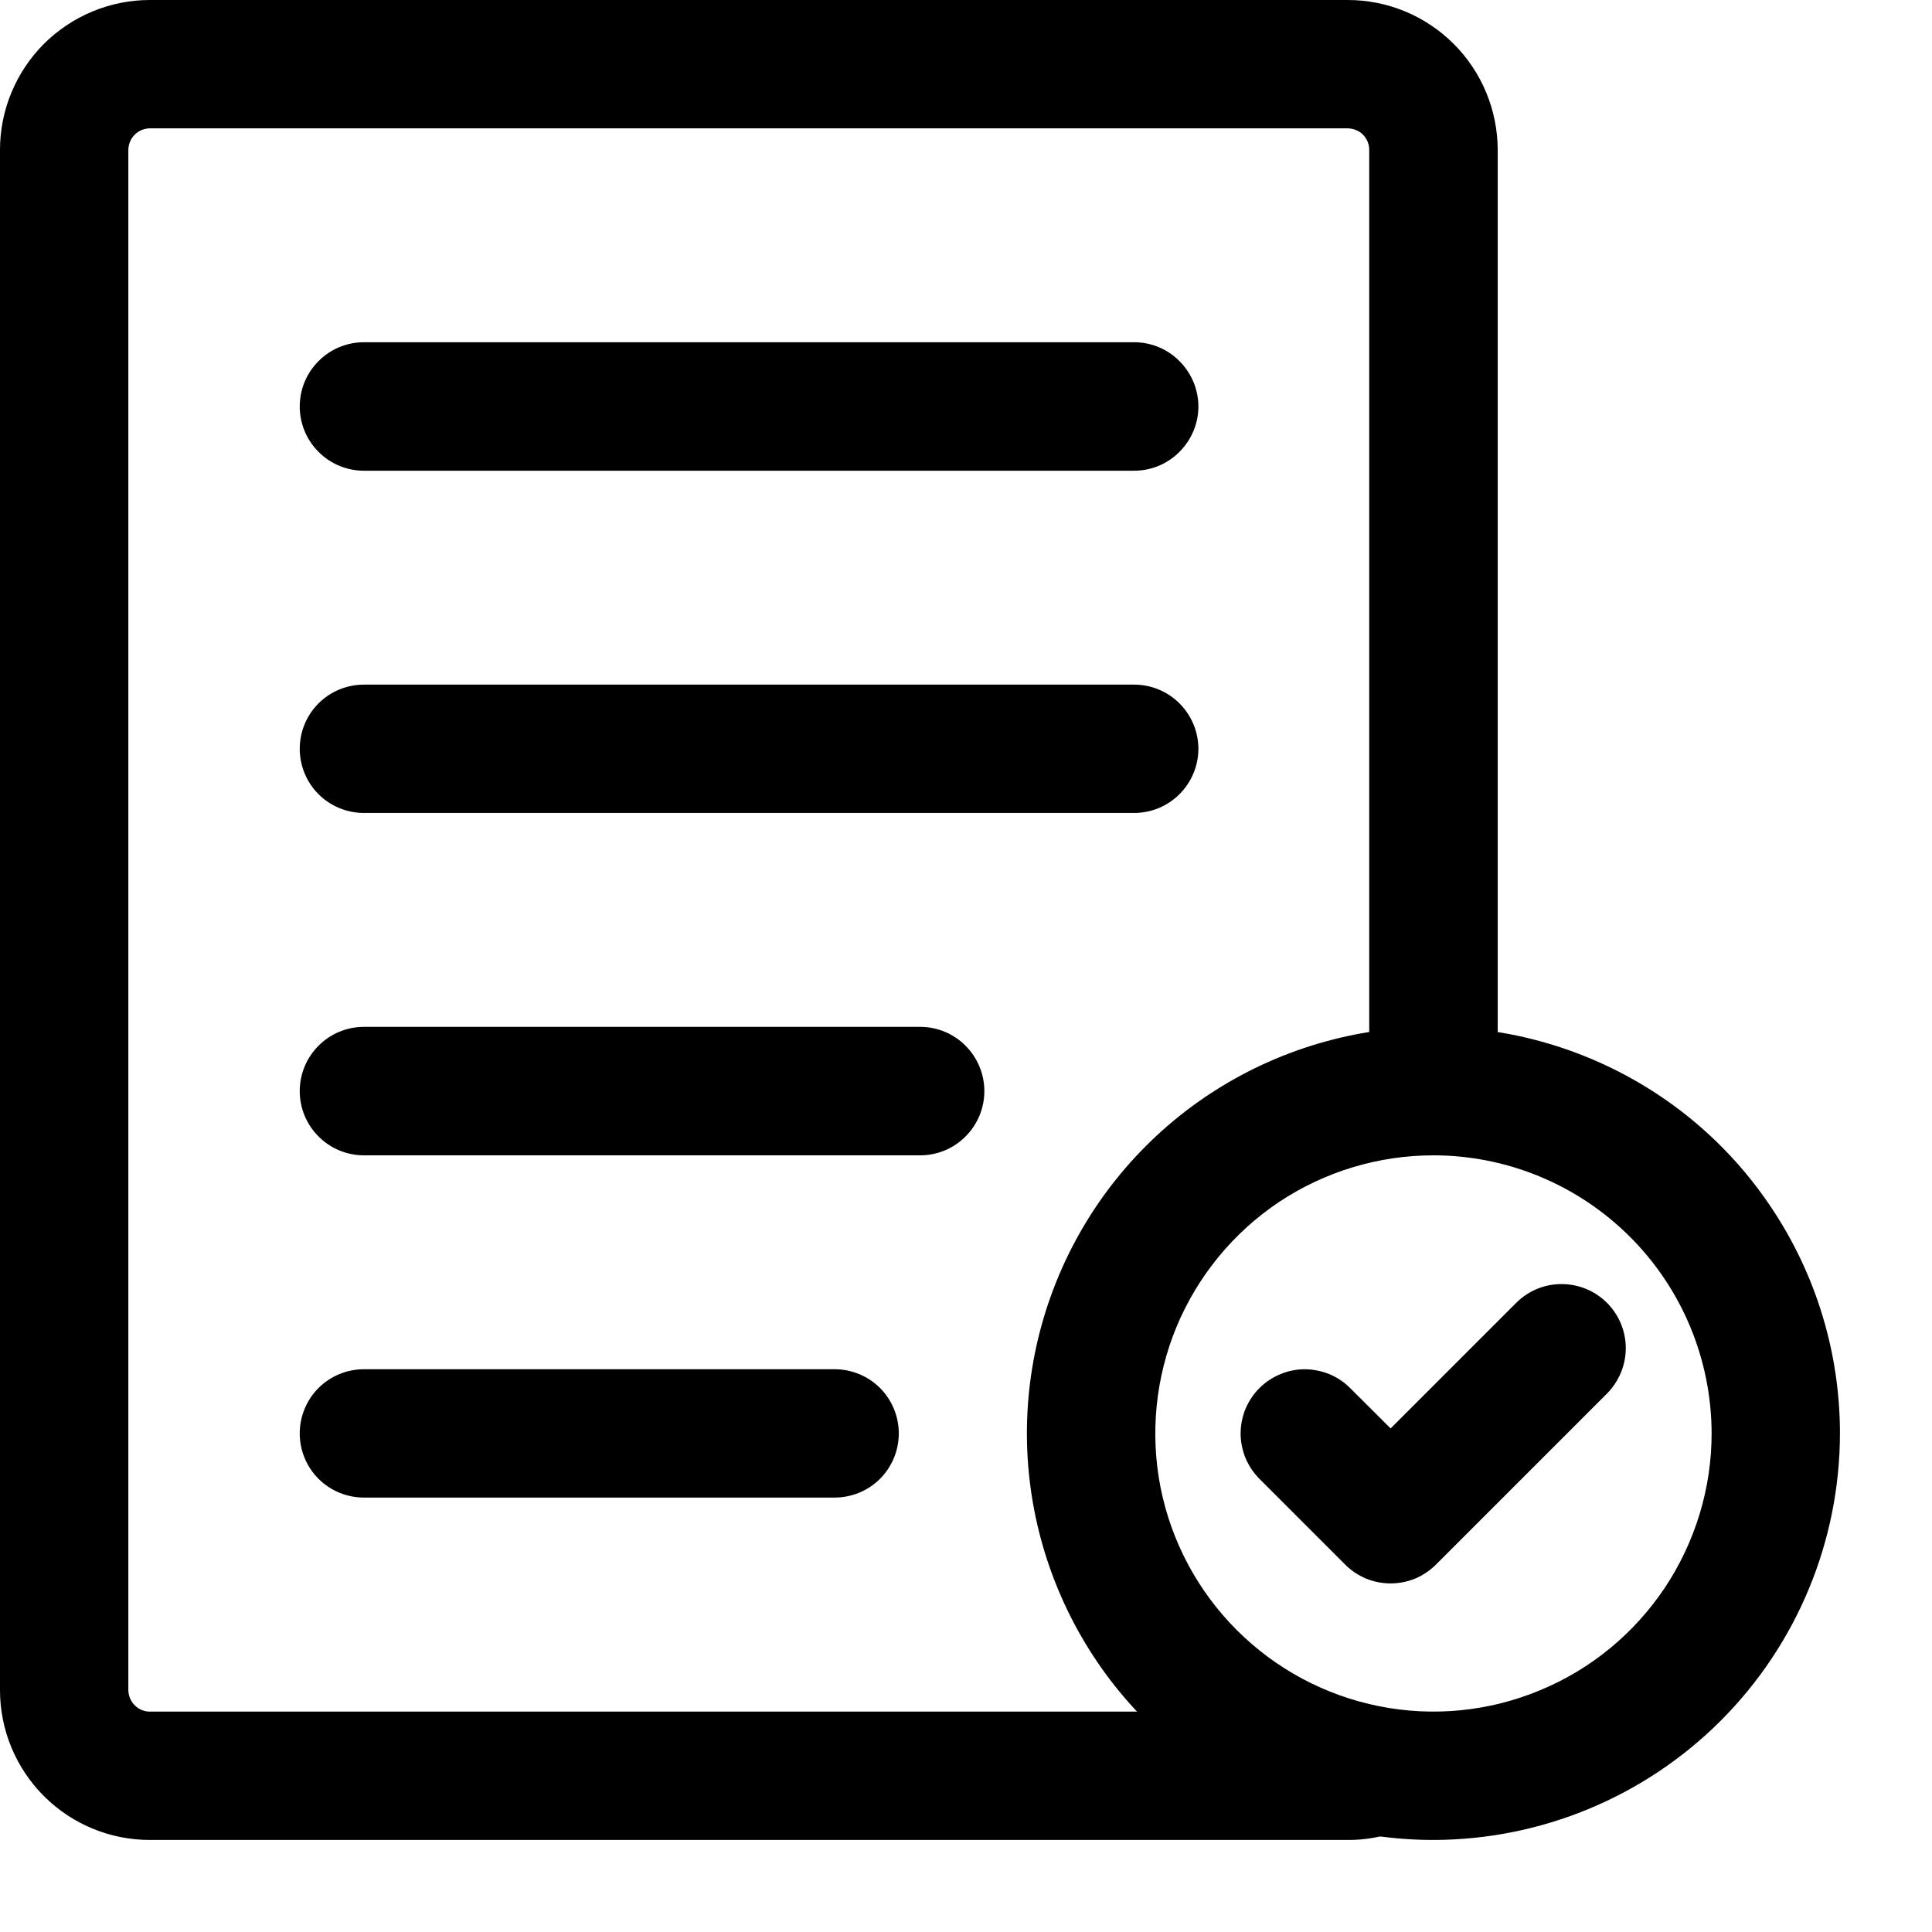
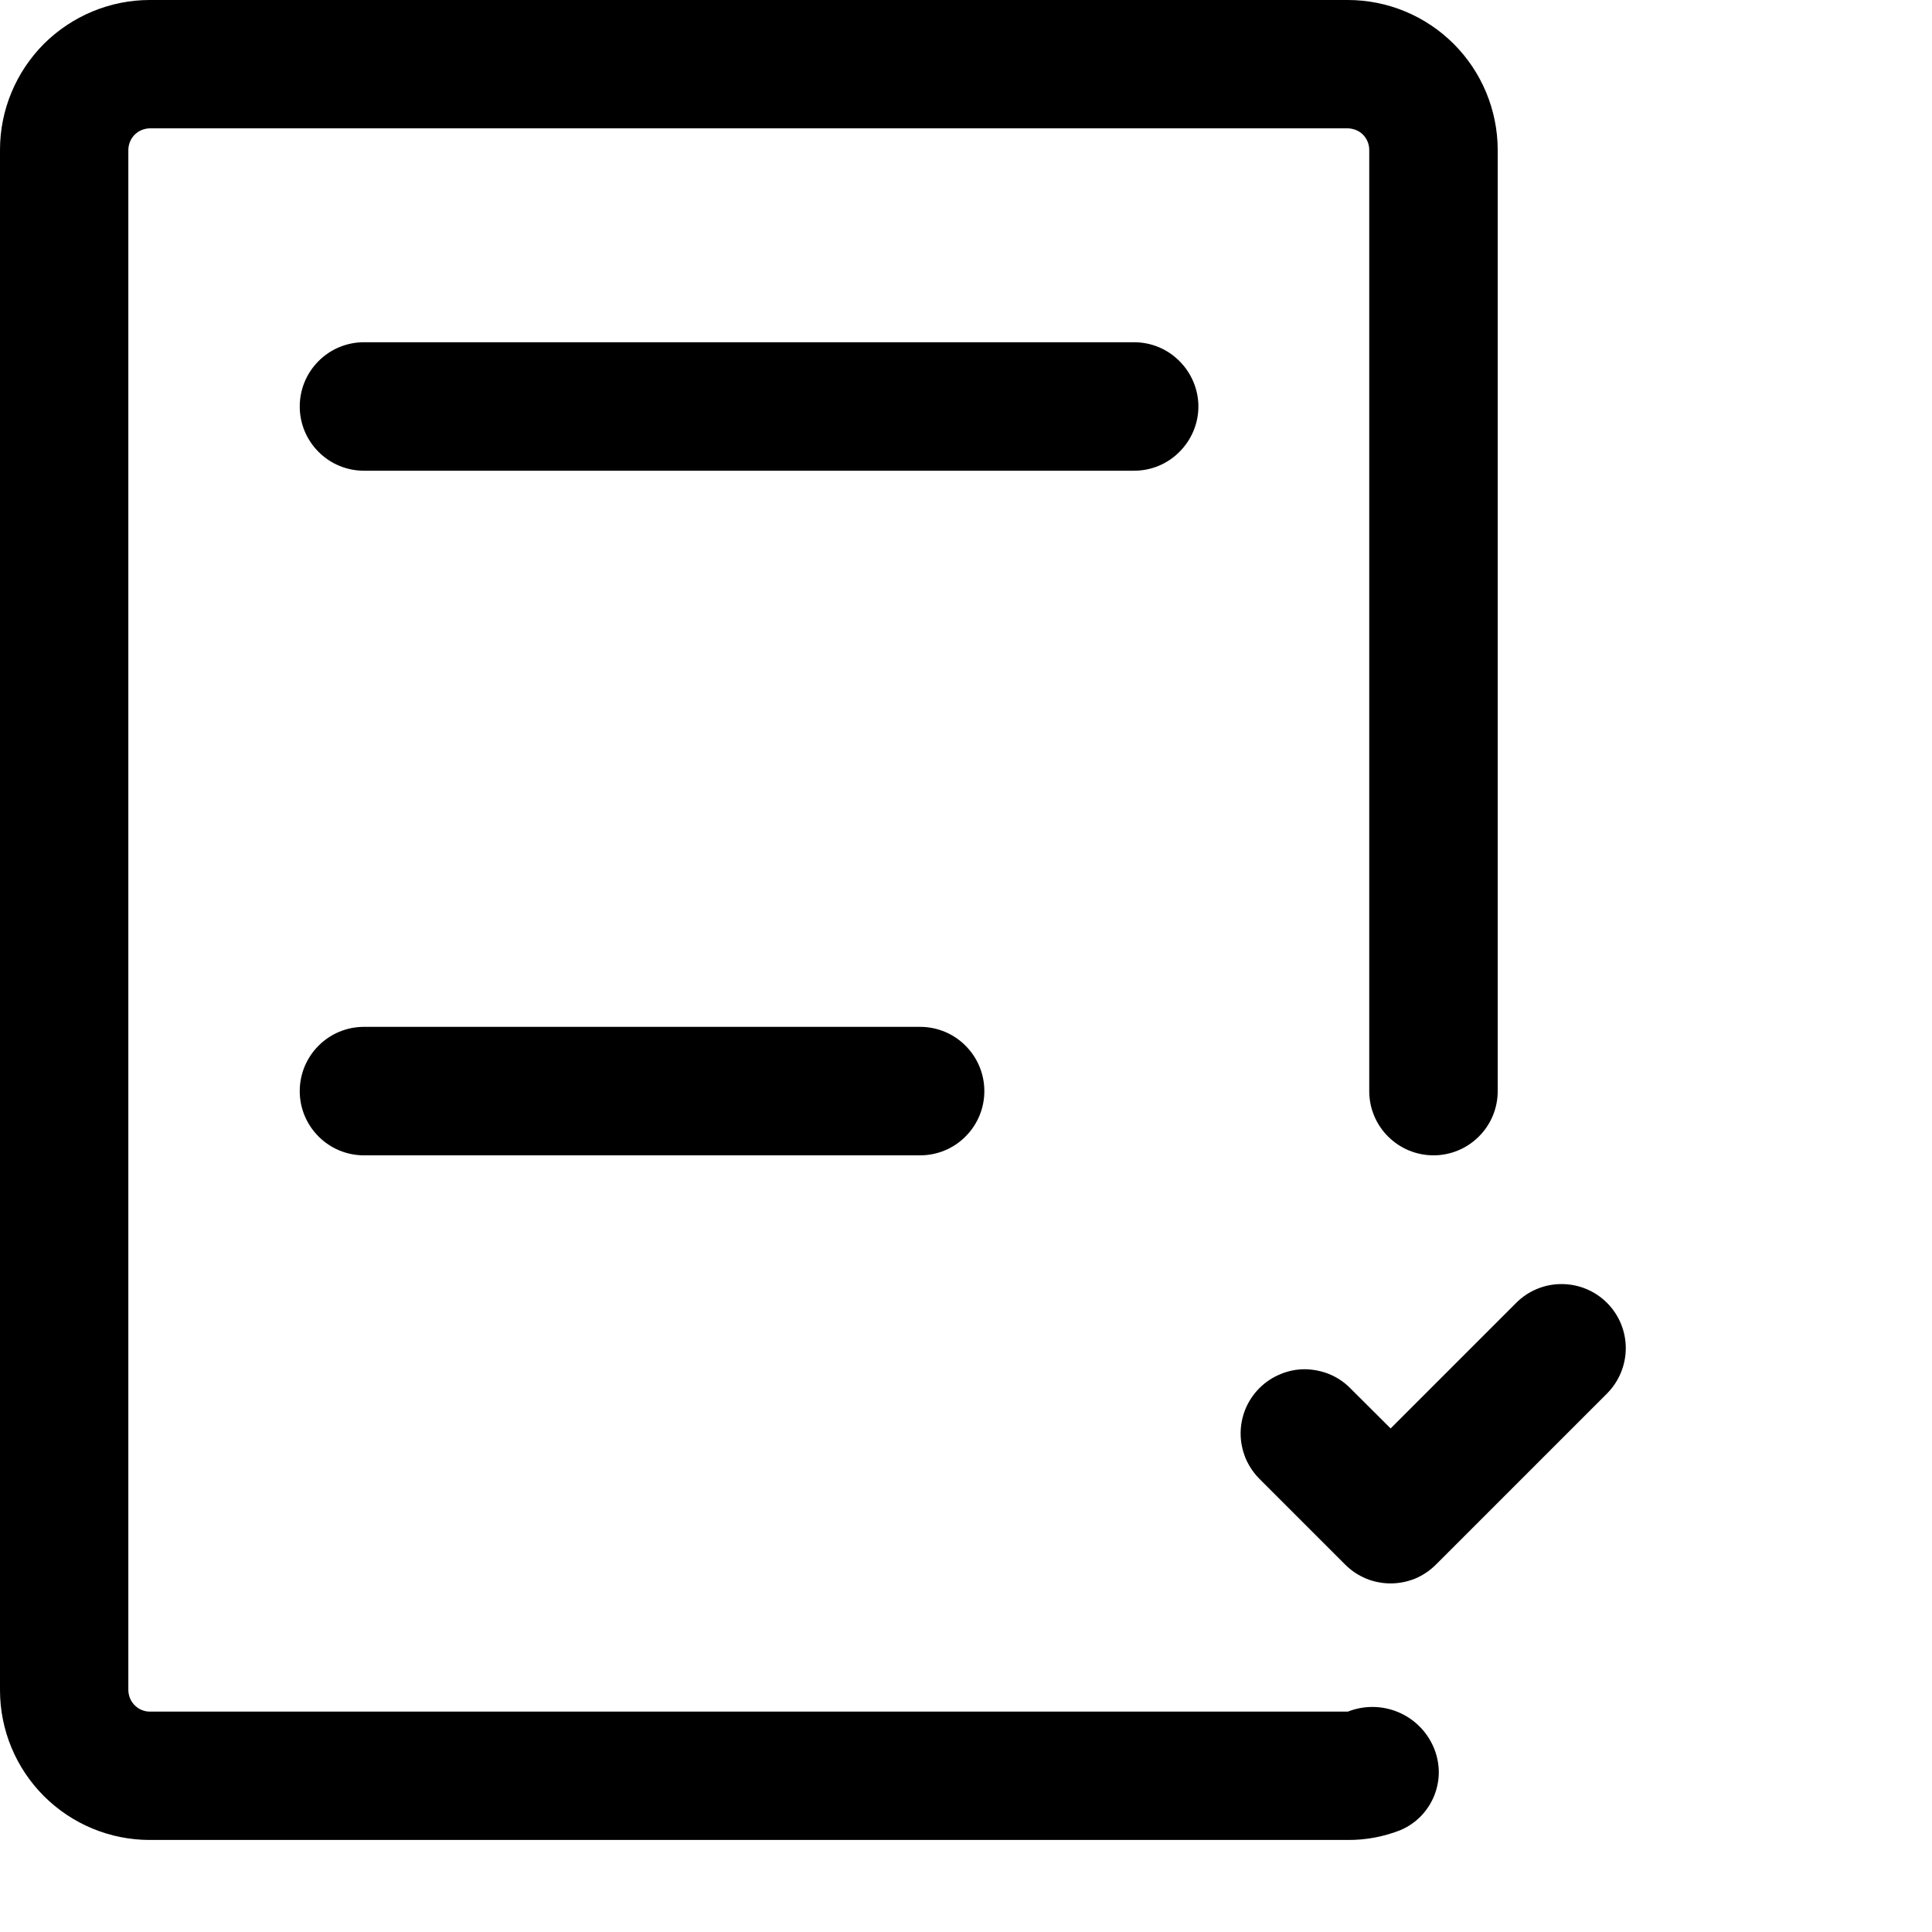
<svg xmlns="http://www.w3.org/2000/svg" width="14" height="14" viewBox="0 0 14 14" fill="none">
  <path d="M9.767 13.333H1.085C0.798 13.333 0.522 13.219 0.318 13.015C0.115 12.812 0 12.536 0 12.248V1.085C0 0.798 0.115 0.522 0.318 0.318C0.522 0.115 0.798 0 1.085 0H9.767C10.055 0 10.331 0.115 10.534 0.318C10.738 0.522 10.852 0.798 10.853 1.085V7.907C10.853 8.03 10.804 8.149 10.716 8.236C10.629 8.323 10.511 8.372 10.388 8.372C10.264 8.372 10.146 8.323 10.059 8.236C9.971 8.149 9.922 8.03 9.922 7.907V1.085C9.922 1.044 9.905 1.005 9.877 0.976C9.848 0.947 9.808 0.931 9.767 0.93H1.085C1.044 0.931 1.005 0.947 0.976 0.976C0.947 1.005 0.931 1.044 0.93 1.085V12.248C0.931 12.289 0.947 12.328 0.976 12.357C1.005 12.386 1.044 12.403 1.085 12.403H9.767C9.884 12.357 10.014 12.358 10.13 12.406C10.246 12.454 10.338 12.545 10.388 12.66C10.412 12.716 10.425 12.775 10.426 12.836C10.427 12.896 10.415 12.956 10.393 13.012C10.37 13.069 10.336 13.12 10.294 13.163C10.251 13.206 10.201 13.24 10.145 13.263C10.025 13.31 9.897 13.334 9.767 13.333Z" fill="black" />
  <path d="M8.218 3.411H2.637C2.514 3.411 2.395 3.362 2.308 3.274C2.221 3.187 2.172 3.069 2.172 2.946C2.172 2.822 2.221 2.704 2.308 2.617C2.395 2.529 2.514 2.48 2.637 2.48H8.218C8.342 2.48 8.46 2.529 8.547 2.617C8.634 2.704 8.684 2.822 8.684 2.946C8.684 3.069 8.634 3.187 8.547 3.274C8.46 3.362 8.342 3.411 8.218 3.411Z" fill="black" />
-   <path d="M8.218 5.891H2.637C2.514 5.891 2.395 5.842 2.308 5.755C2.221 5.668 2.172 5.549 2.172 5.426C2.172 5.303 2.221 5.184 2.308 5.097C2.395 5.01 2.514 4.961 2.637 4.961H8.218C8.342 4.961 8.46 5.01 8.547 5.097C8.634 5.184 8.684 5.303 8.684 5.426C8.684 5.549 8.634 5.668 8.547 5.755C8.46 5.842 8.342 5.891 8.218 5.891Z" fill="black" />
  <path d="M6.668 8.372H2.637C2.514 8.372 2.395 8.323 2.308 8.235C2.221 8.148 2.172 8.03 2.172 7.907C2.172 7.783 2.221 7.665 2.308 7.578C2.395 7.49 2.514 7.441 2.637 7.441H6.668C6.791 7.441 6.91 7.49 6.997 7.578C7.084 7.665 7.133 7.783 7.133 7.907C7.133 8.03 7.084 8.148 6.997 8.235C6.91 8.323 6.791 8.372 6.668 8.372Z" fill="black" />
-   <path d="M6.048 10.852H2.637C2.514 10.852 2.395 10.803 2.308 10.716C2.221 10.629 2.172 10.51 2.172 10.387C2.172 10.264 2.221 10.145 2.308 10.058C2.395 9.971 2.514 9.922 2.637 9.922H6.048C6.171 9.922 6.29 9.971 6.377 10.058C6.464 10.145 6.513 10.264 6.513 10.387C6.513 10.51 6.464 10.629 6.377 10.716C6.29 10.803 6.171 10.852 6.048 10.852Z" fill="black" />
-   <path d="M10.387 13.333C9.805 13.333 9.235 13.16 8.751 12.836C8.266 12.513 7.889 12.053 7.666 11.514C7.443 10.976 7.384 10.384 7.498 9.812C7.612 9.241 7.892 8.716 8.304 8.304C8.716 7.892 9.241 7.612 9.812 7.498C10.384 7.384 10.976 7.443 11.514 7.666C12.053 7.889 12.513 8.266 12.836 8.751C13.16 9.235 13.333 9.805 13.333 10.387C13.332 11.168 13.021 11.917 12.469 12.469C11.917 13.021 11.168 13.332 10.387 13.333ZM10.387 8.372C9.989 8.372 9.599 8.49 9.267 8.711C8.936 8.933 8.678 9.248 8.525 9.616C8.373 9.984 8.333 10.389 8.41 10.78C8.488 11.171 8.68 11.53 8.962 11.812C9.244 12.094 9.603 12.286 9.994 12.364C10.385 12.442 10.79 12.402 11.158 12.249C11.527 12.097 11.841 11.838 12.063 11.507C12.284 11.175 12.403 10.786 12.403 10.387C12.402 9.853 12.19 9.341 11.812 8.963C11.434 8.585 10.921 8.372 10.387 8.372Z" fill="black" />
  <path d="M10.077 11.474C10.016 11.474 9.955 11.462 9.899 11.439C9.842 11.415 9.791 11.381 9.748 11.338L9.128 10.718C9.084 10.674 9.05 10.623 9.026 10.567C9.003 10.51 8.99 10.45 8.99 10.388C8.99 10.327 9.002 10.267 9.025 10.21C9.049 10.153 9.083 10.102 9.126 10.059C9.17 10.015 9.221 9.981 9.278 9.958C9.334 9.934 9.395 9.922 9.456 9.922C9.517 9.923 9.578 9.935 9.634 9.958C9.691 9.982 9.742 10.016 9.785 10.06L10.077 10.351L10.988 9.44C11.075 9.353 11.194 9.304 11.317 9.305C11.44 9.305 11.558 9.354 11.645 9.441C11.732 9.528 11.781 9.646 11.781 9.769C11.781 9.892 11.732 10.01 11.646 10.097L10.405 11.338C10.362 11.381 10.311 11.415 10.255 11.439C10.198 11.462 10.138 11.474 10.077 11.474Z" fill="black" />
</svg>